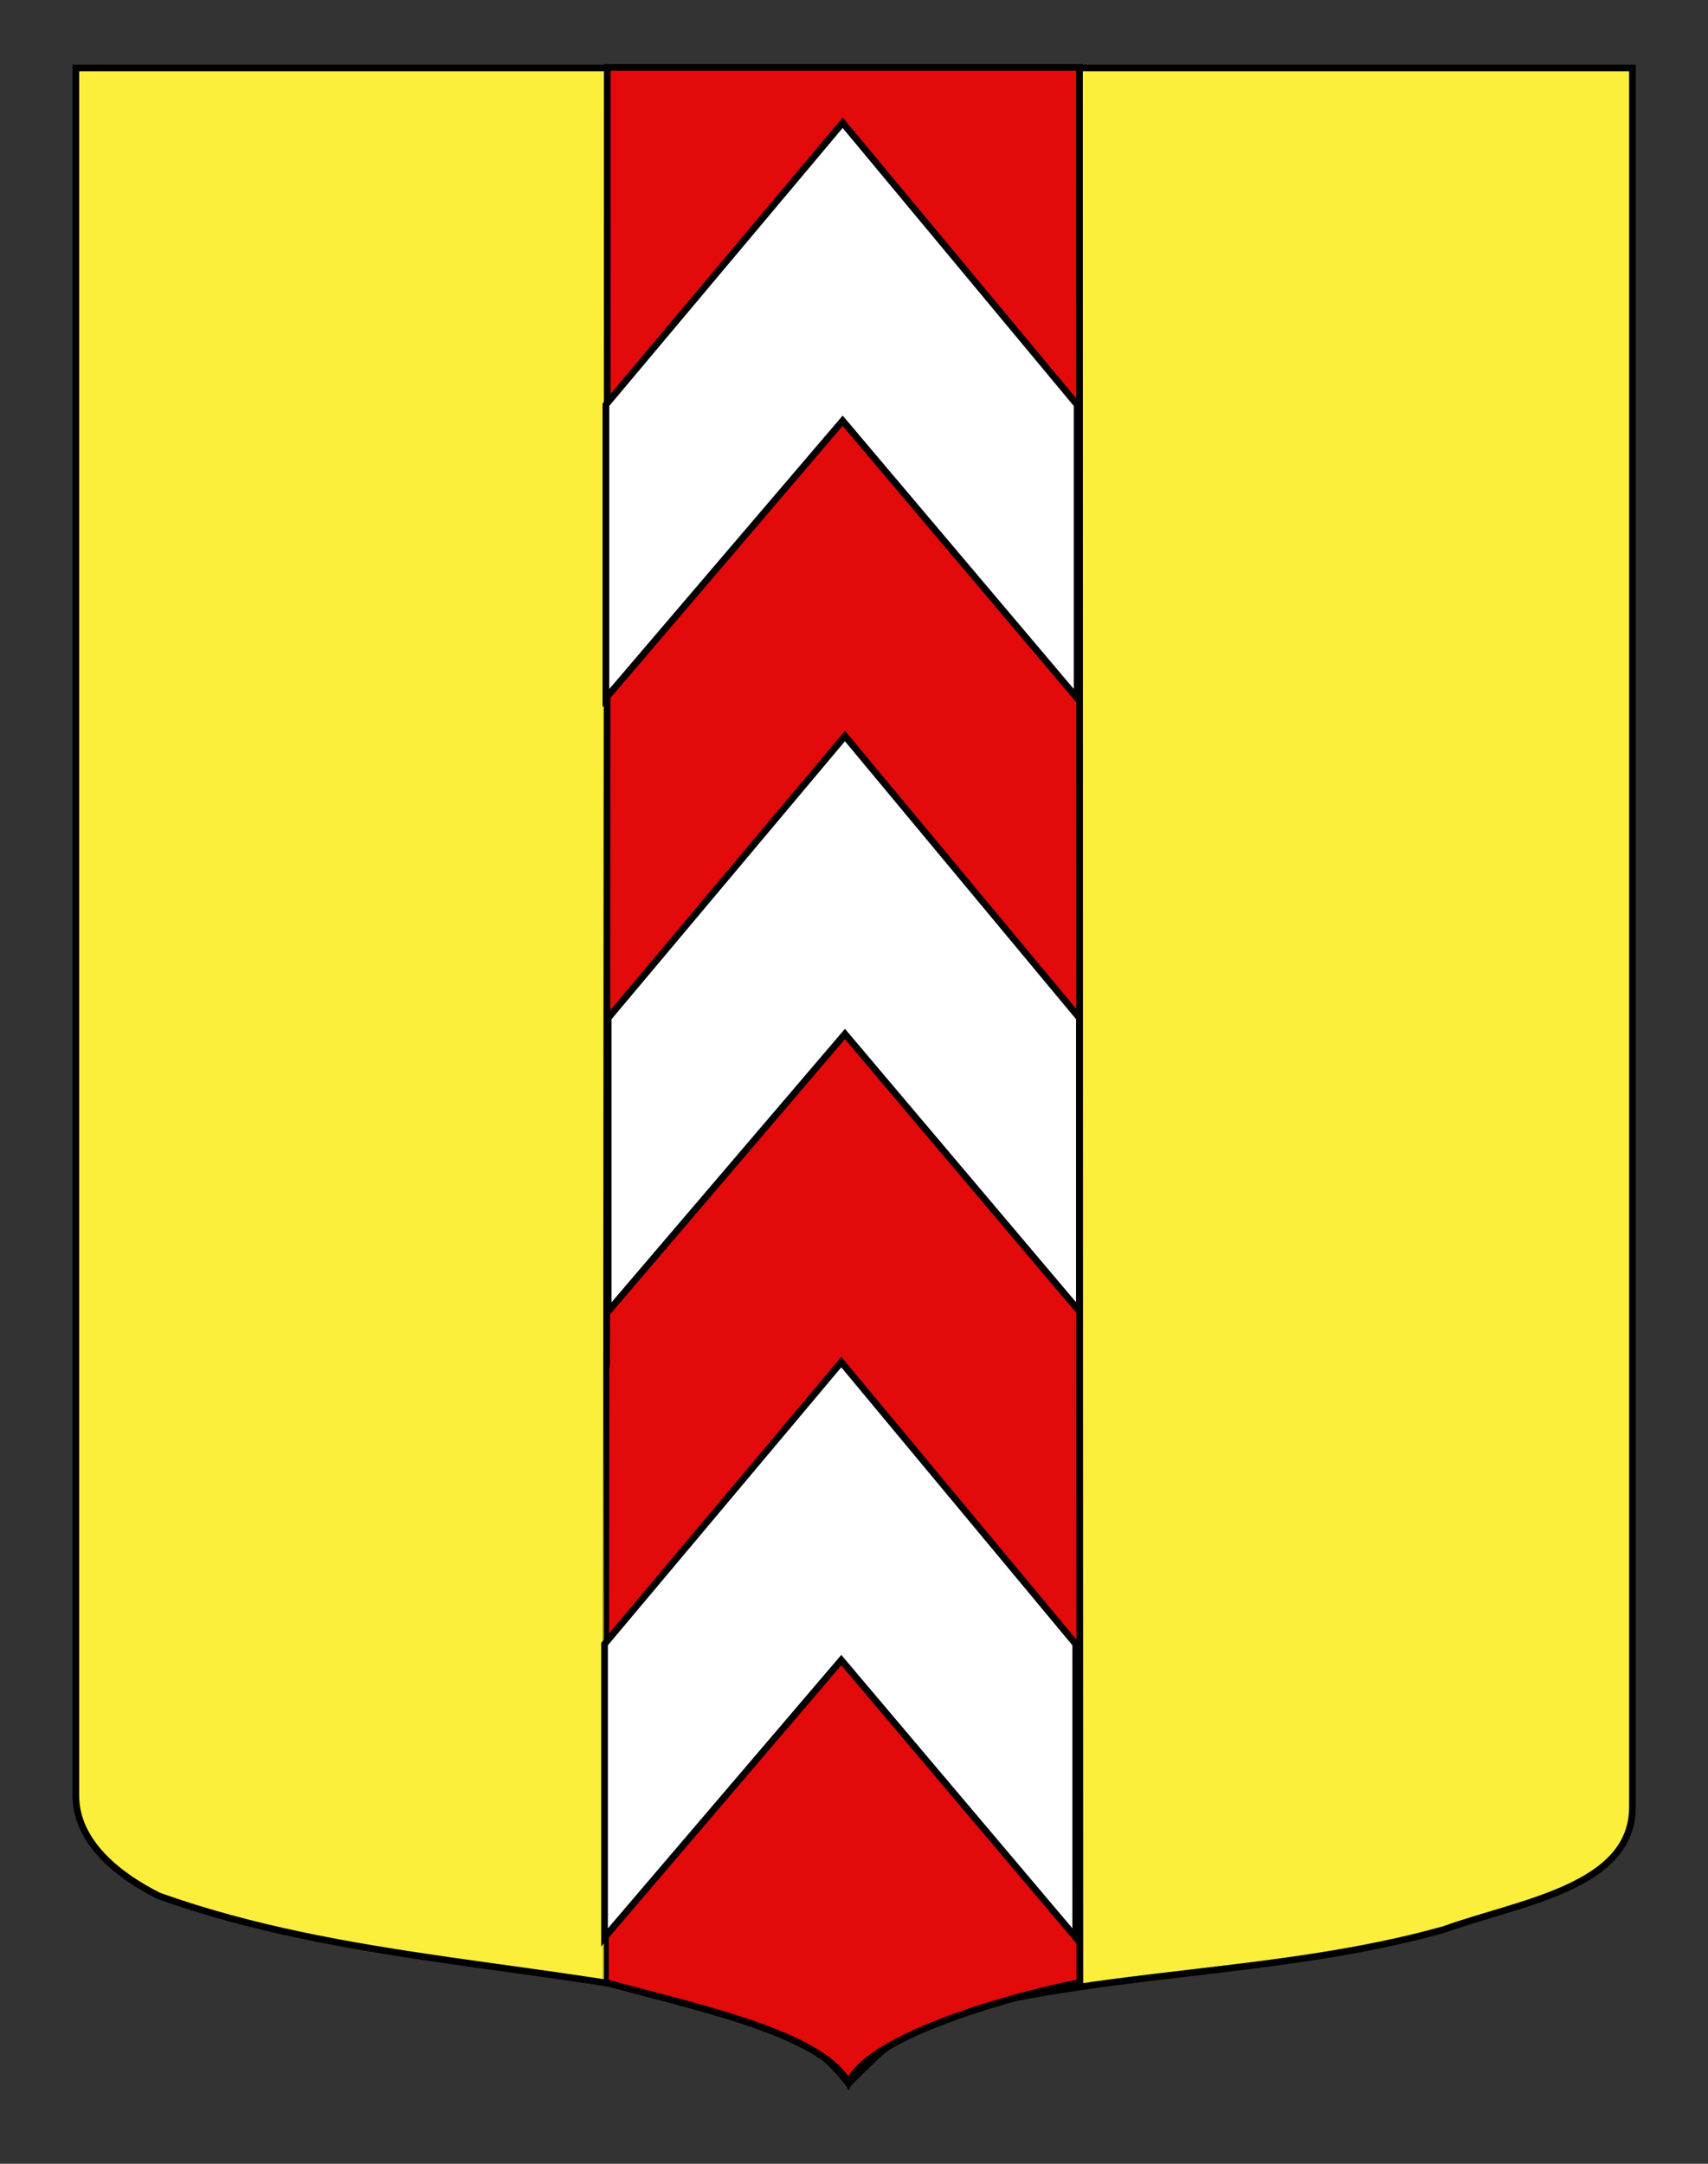
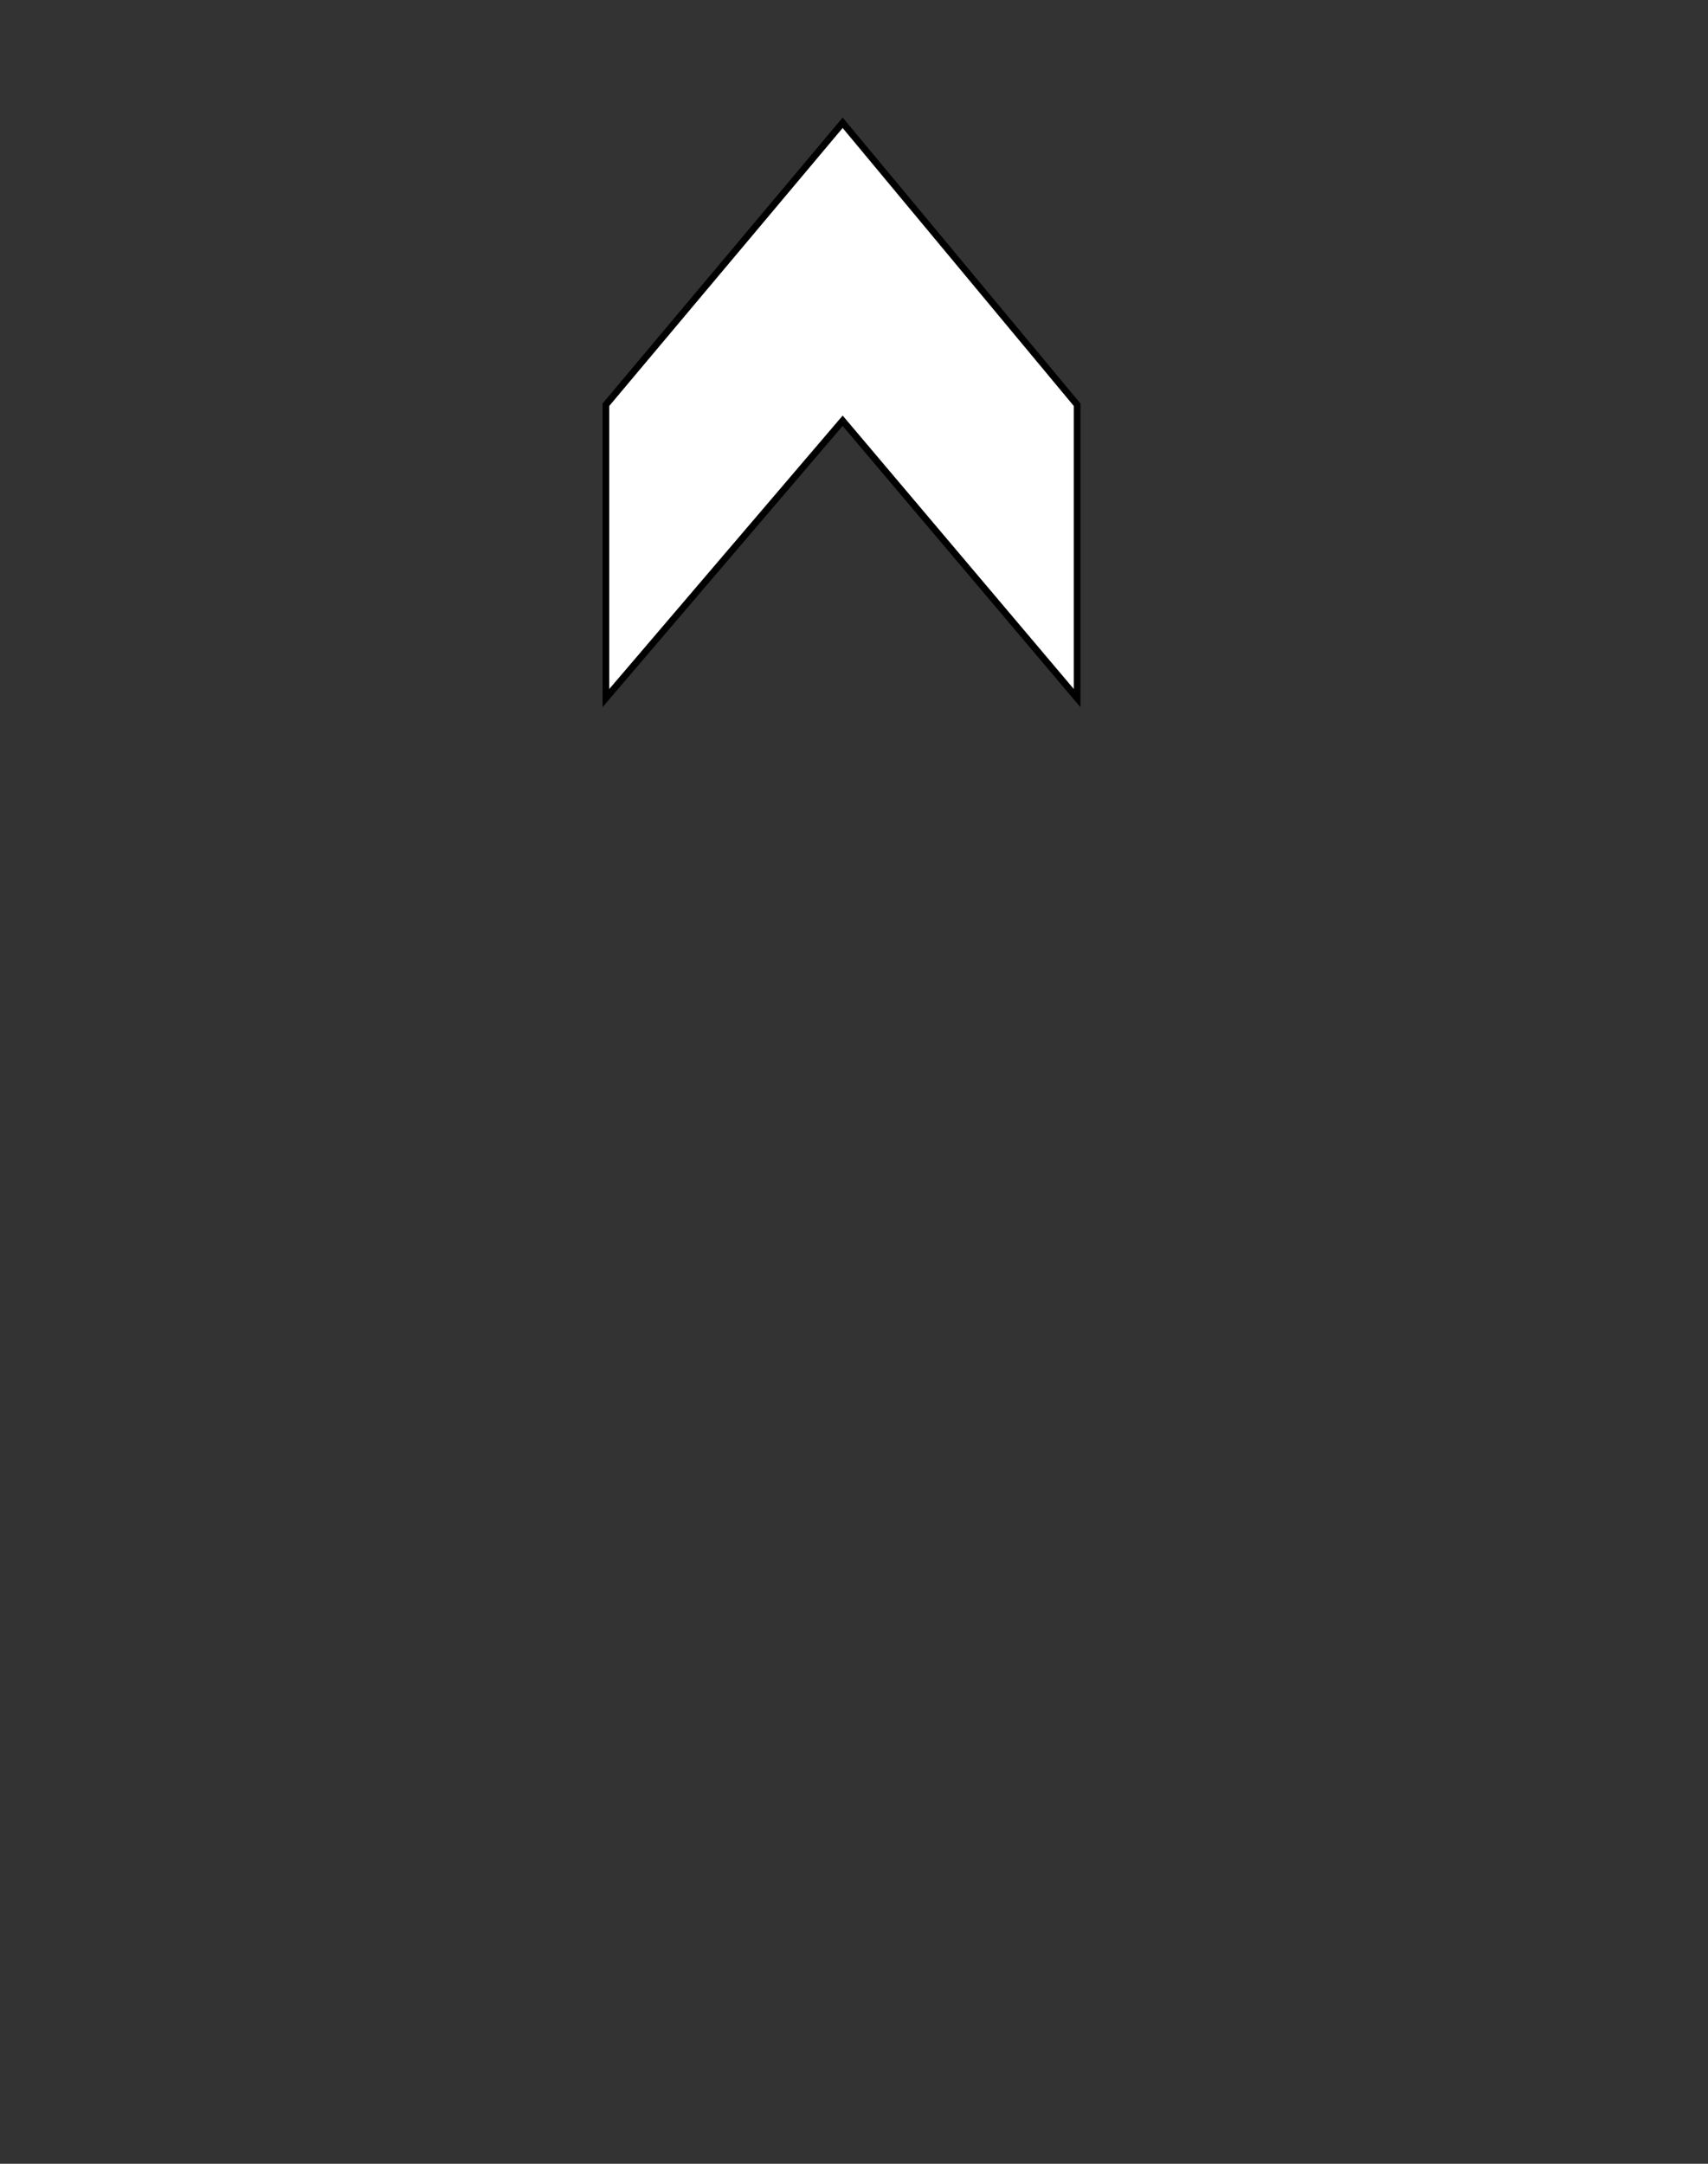
<svg xmlns="http://www.w3.org/2000/svg" version="1.1" id="Layer_1" x="0px" y="0px" width="255.118px" height="323.148px" viewBox="0 0 255.118 323.148" enable-background="new 0 0 255.118 323.148" xml:space="preserve">
  <rect x="0" y="0" width="255.118" height="323.148" fill="#333333" stroke="none" />
  <g id="Calque_2">
-     <path fill="#FCEF3C" stroke="#000000" d="M11.328,10.147c78,0,154.504,0,232.504,0c0,135.583,0,149.083,0,259.752   c0,12.041-17.099,14.25-28.099,18.25c-25,7-51,6-76,13c-5,2-9,6-13,10c-4-5-9-9-15-11c-30-7-60-7-88-17c-6-3-12.406-8-12.406-15   C11.328,244.608,11.328,146.522,11.328,10.147z" />
-     <path fill="#E20A0A" stroke="#000000" d="M90.702,10.064c23.974,0,46.566,0,70.539,0c0,135.583,0.054,286.012,0.054,286.012   c-8.746,1.666-31.323,7.677-34.568,15c-4.088-7.656-24.471-11.666-36.224-15C90.502,296.075,90.702,146.439,90.702,10.064z" />
    <g>
      <g>
        <polygon fill="#FFFFFF" stroke="#000000" points="125.865,62.835 160.884,104.258 160.884,60.445 125.865,18.335 90.502,60.445      90.502,104.258    " />
      </g>
    </g>
    <g>
      <g>
-         <polygon fill="#FFFFFF" stroke="#000000" points="126.206,154.42 161.227,195.847 161.227,152.03 126.206,109.921 90.844,152.03      90.844,195.847    " />
-       </g>
+         </g>
    </g>
    <g>
      <g>
-         <polygon fill="#FFFFFF" stroke="#000000" points="125.66,247.924 160.679,289.347 160.679,245.533 125.66,203.424      90.297,245.533 90.297,289.347    " />
-       </g>
+         </g>
    </g>
  </g>
  <g id="Calque_1">
</g>
</svg>